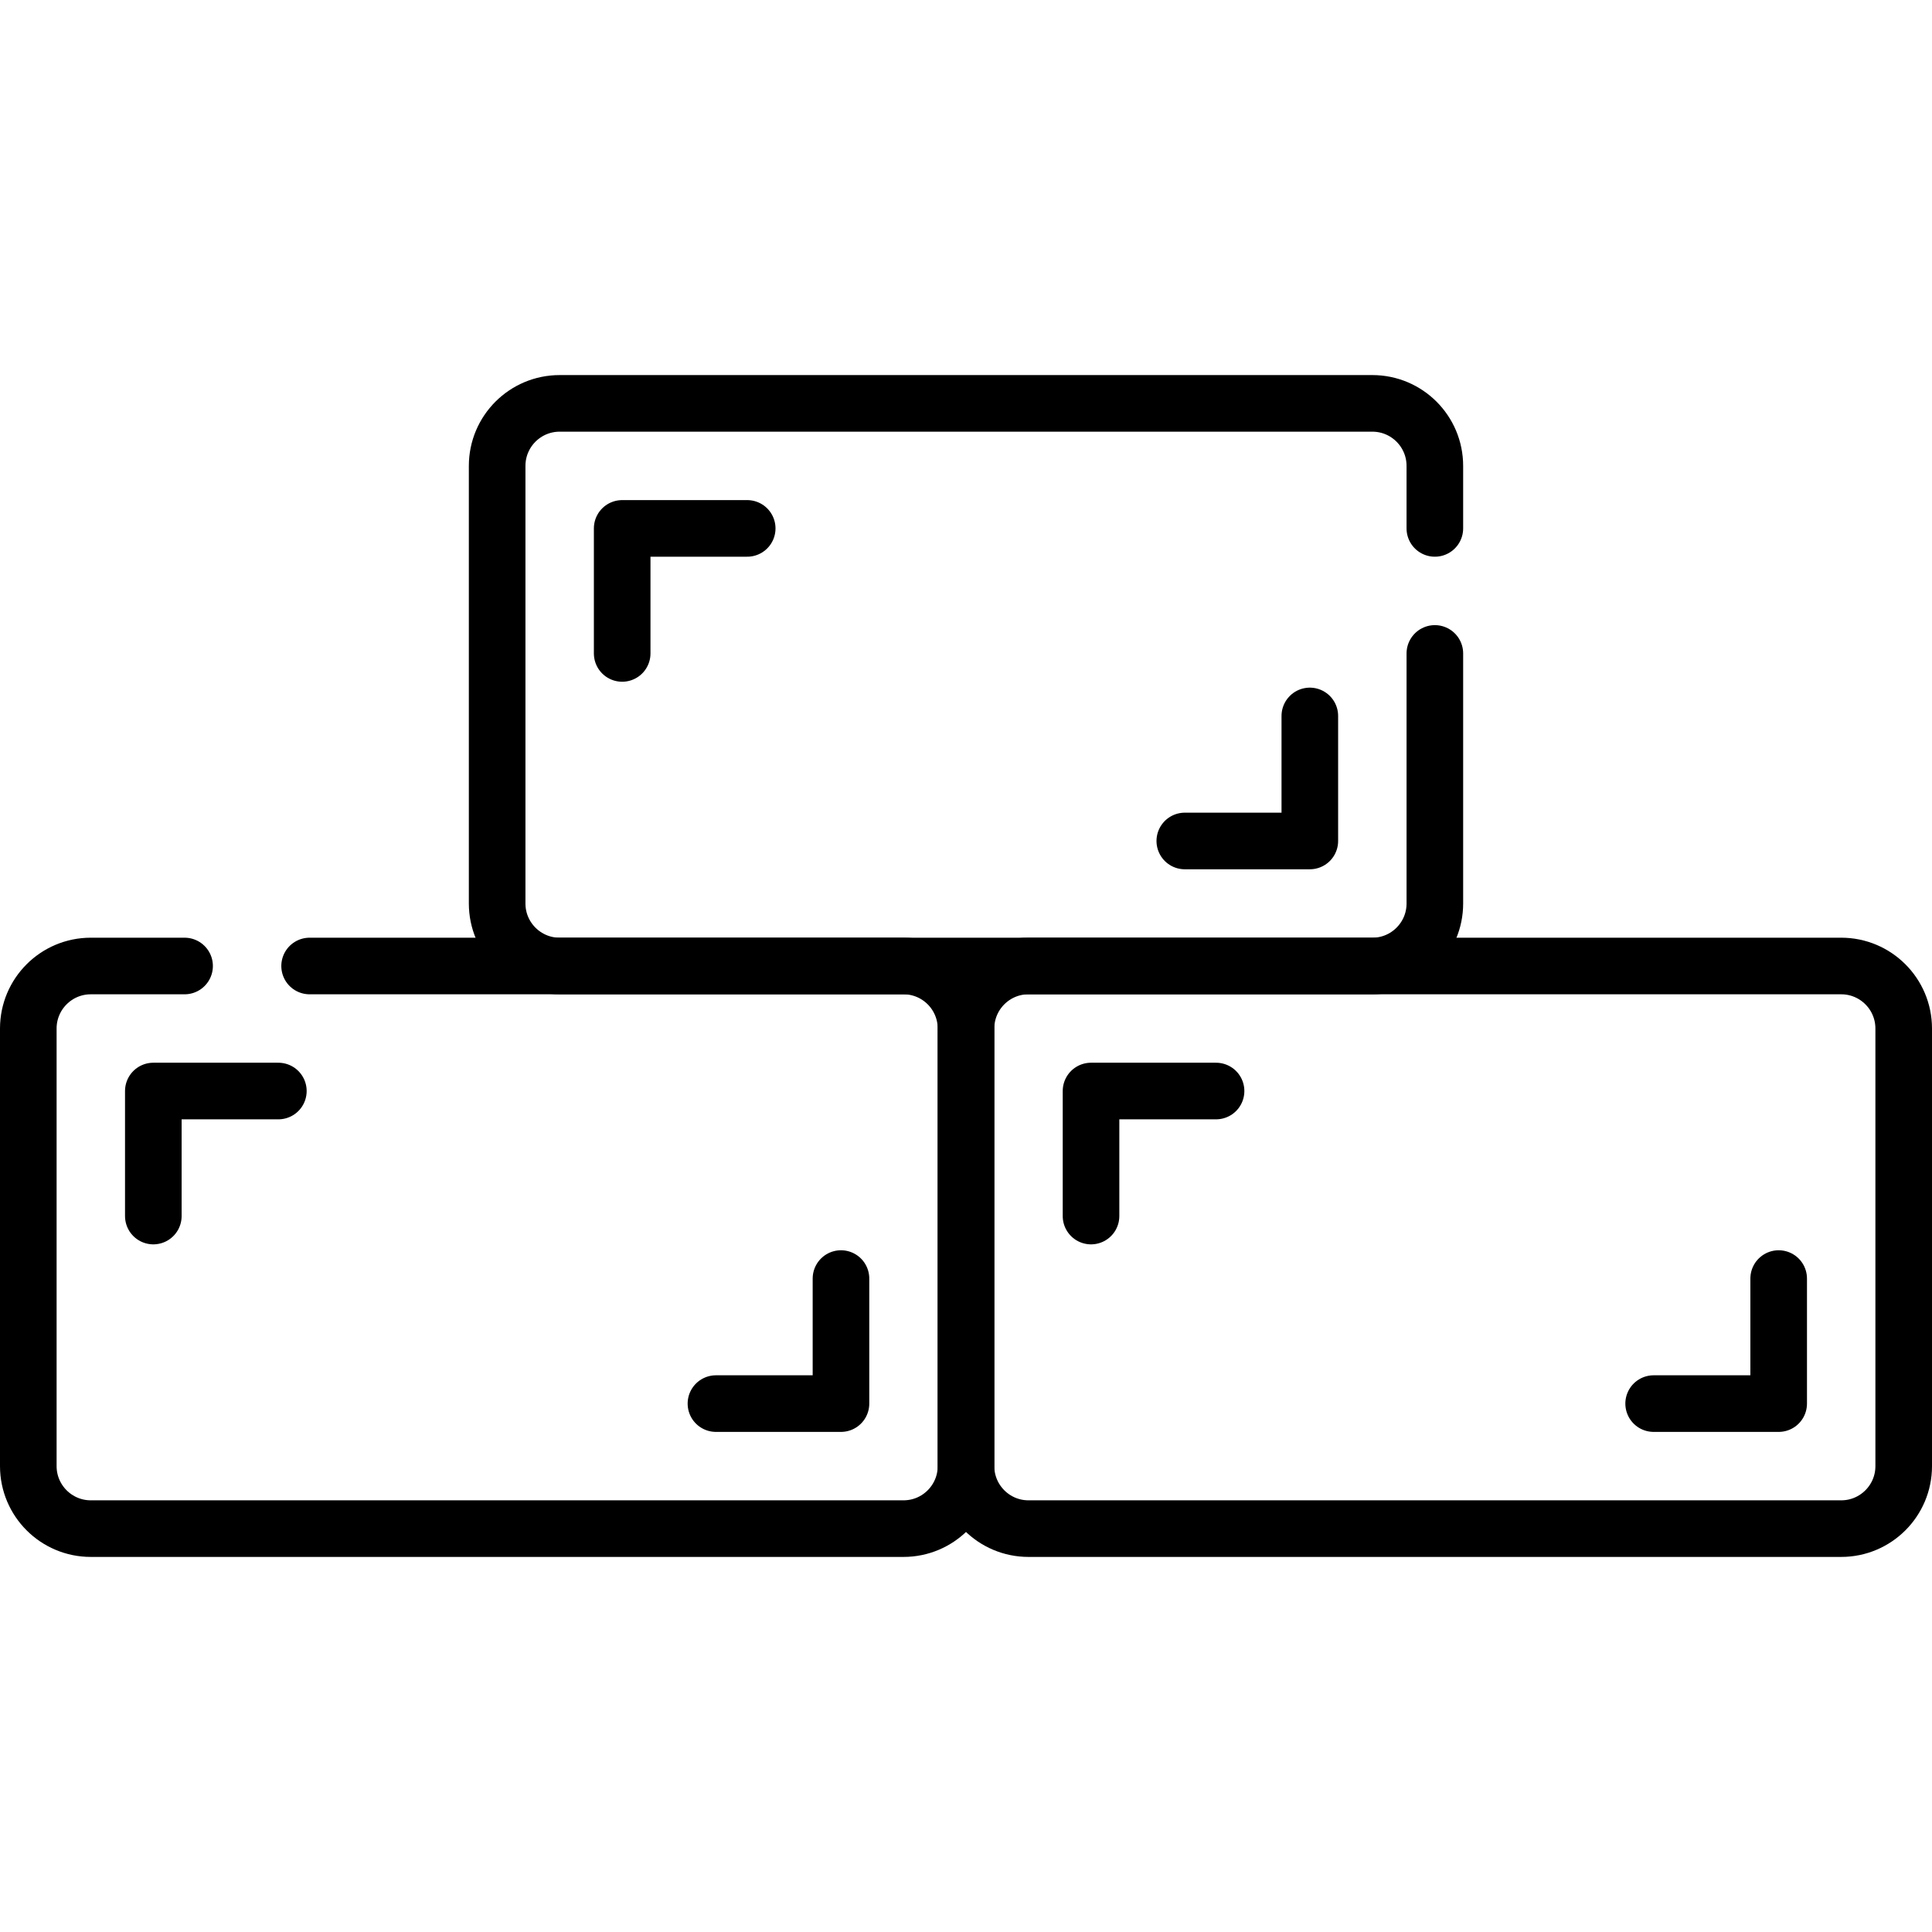
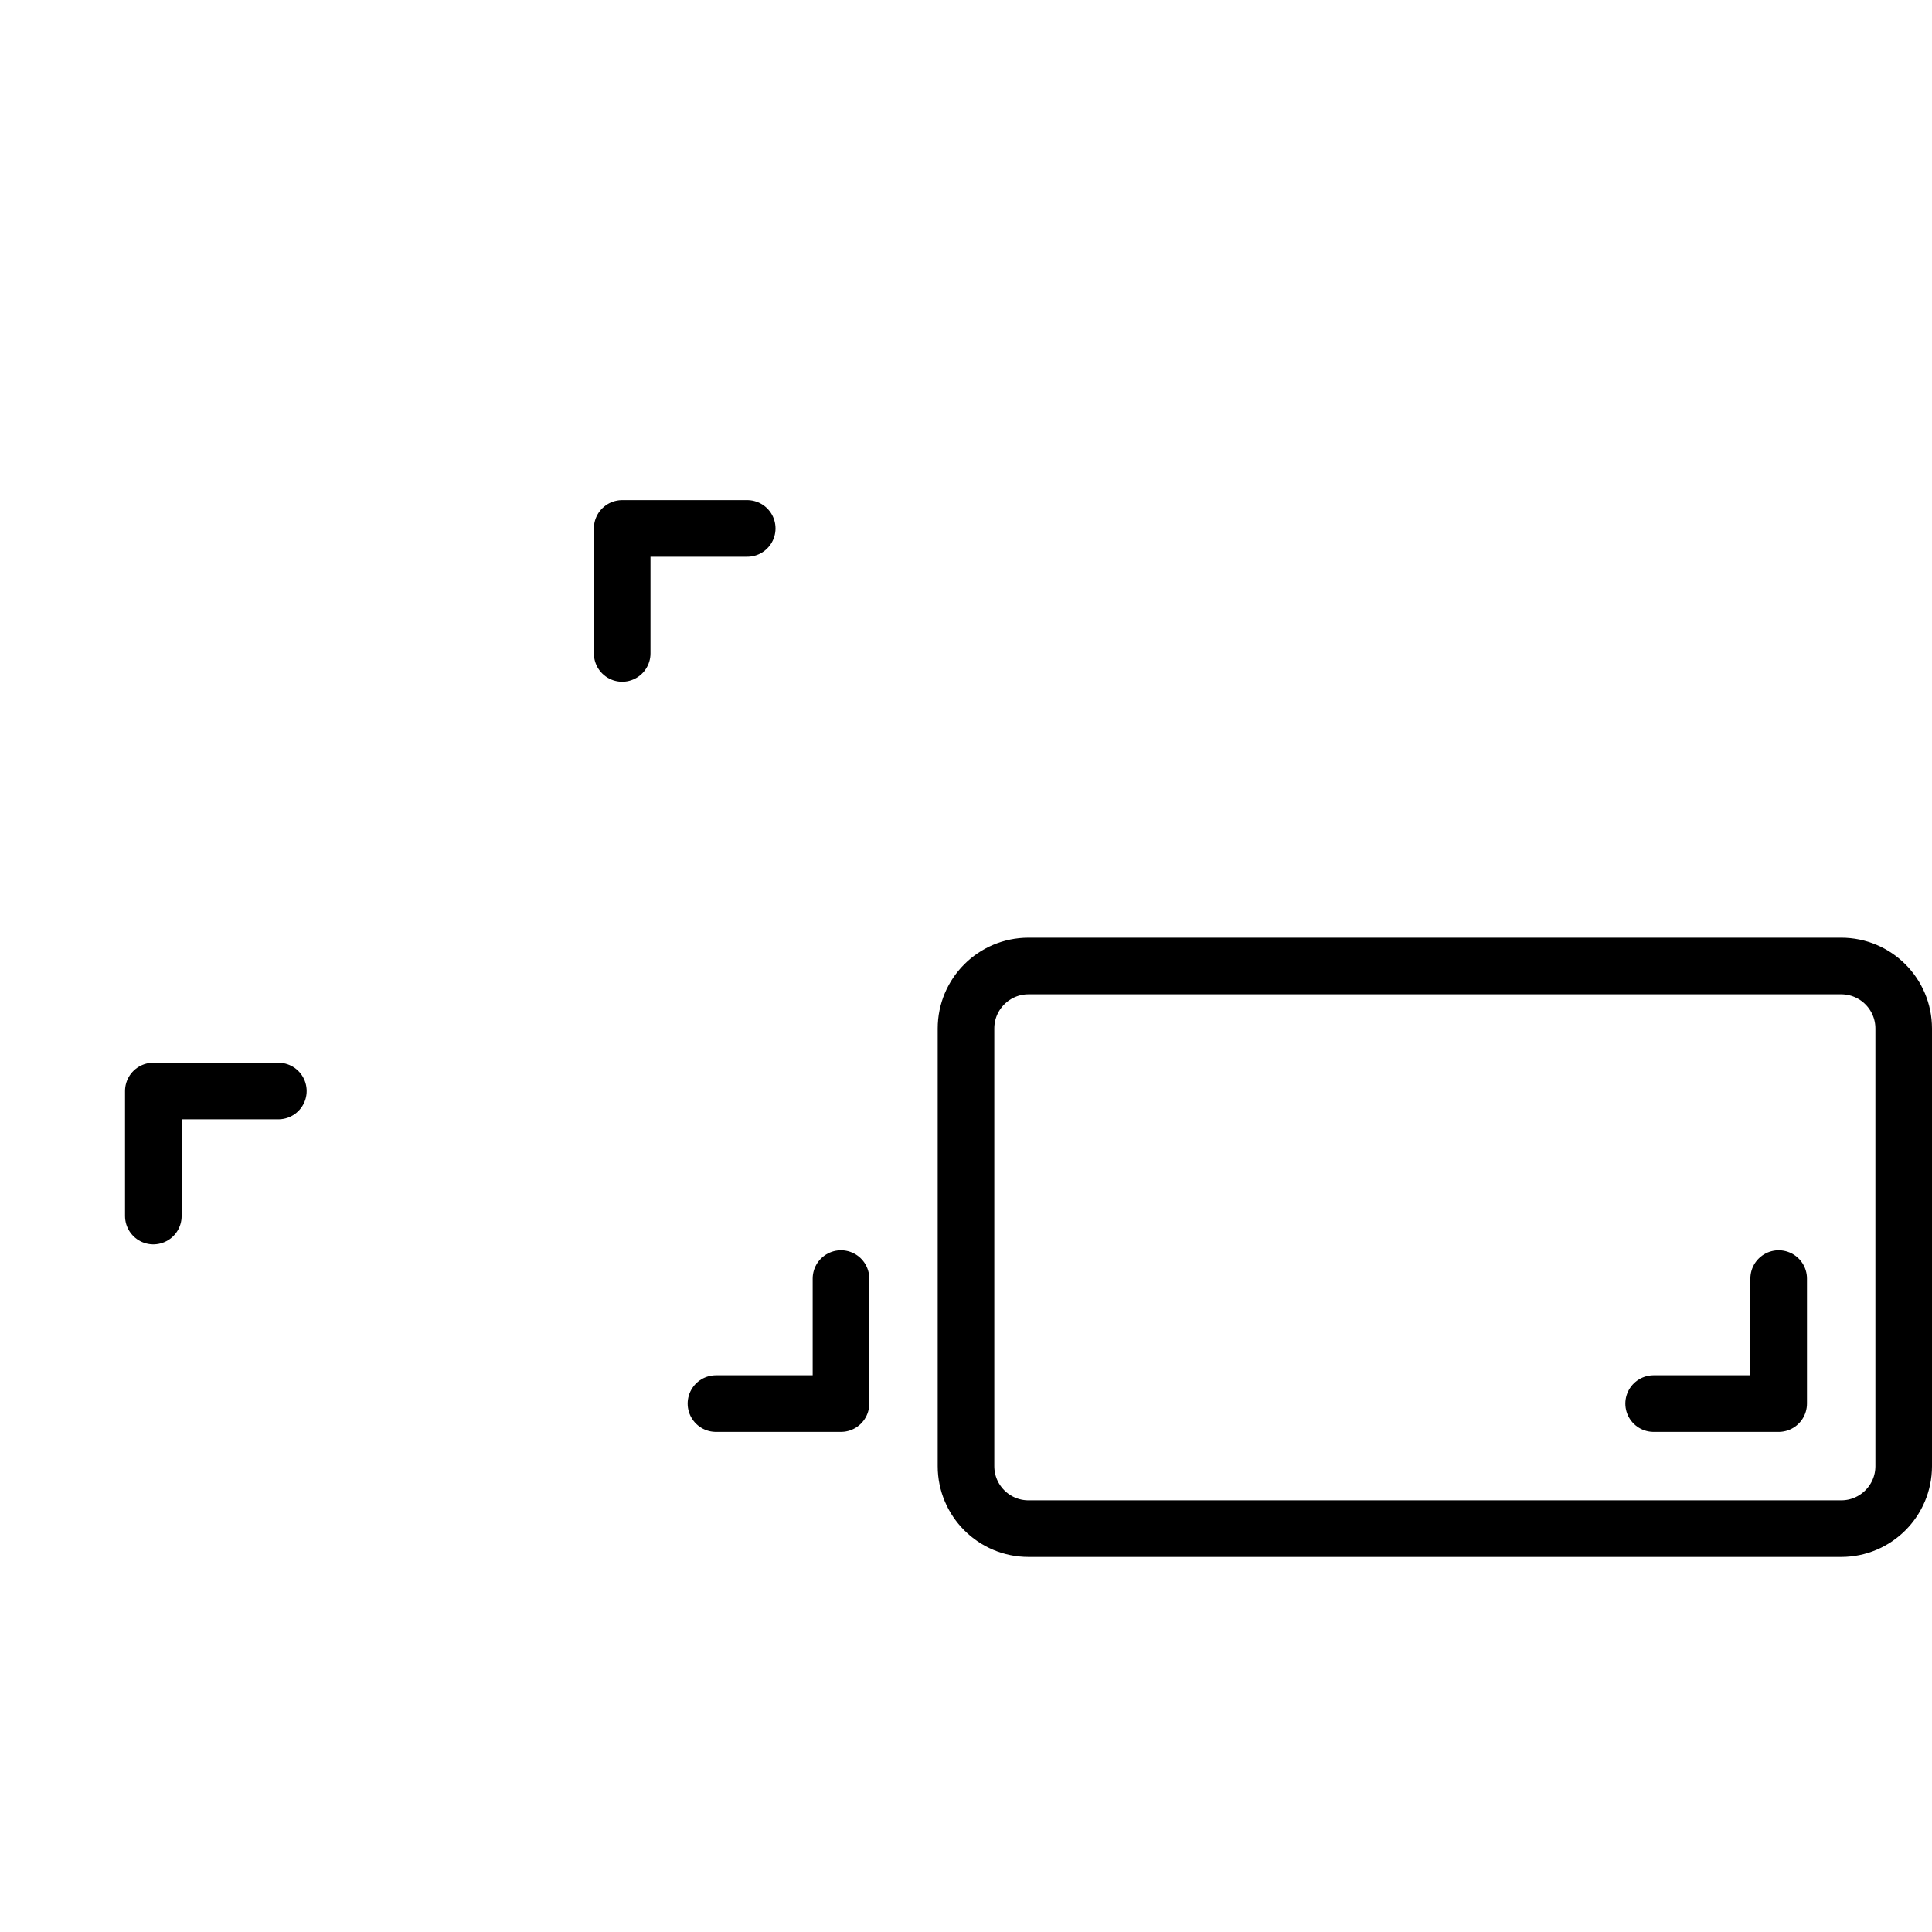
<svg xmlns="http://www.w3.org/2000/svg" version="1.1" id="Capa_1" x="0px" y="0px" viewBox="0 0 512 512" style="enable-background:new 0 0 512 512;" xml:space="preserve">
  <g>
-     <path style="fill:none;stroke:#000000;stroke-width:15;stroke-linecap:round;stroke-linejoin:round;stroke-miterlimit:10;" d="&#10;&#09;&#09;M48.917,256h-24.85c-9.15,0-16.567,7.417-16.567,16.567v115.967c0,9.15,7.417,16.567,16.567,16.567h215.367&#10;&#09;&#09;c9.15,0,16.567-7.417,16.567-16.567V272.567c0-9.15-7.417-16.567-16.567-16.567H82.05" />
    <polyline style="fill:none;stroke:#000000;stroke-width:15;stroke-linecap:round;stroke-linejoin:round;stroke-miterlimit:10;" points="&#10;&#09;&#09;40.633,322.267 40.633,289.133 73.767,289.133 &#09;" />
    <polyline style="fill:none;stroke:#000000;stroke-width:15;stroke-linecap:round;stroke-linejoin:round;stroke-miterlimit:10;" points="&#10;&#09;&#09;222.867,338.833 222.867,371.967 189.733,371.967 &#09;" />
    <path style="fill:none;stroke:#000000;stroke-width:15;stroke-linecap:round;stroke-linejoin:round;stroke-miterlimit:10;" d="&#10;&#09;&#09;M487.933,256H272.567c-9.15,0-16.567,7.417-16.567,16.567v115.967c0,9.15,7.417,16.567,16.567,16.567h215.367&#10;&#09;&#09;c9.15,0,16.567-7.417,16.567-16.567V272.567C504.5,263.417,497.083,256,487.933,256z" />
-     <polyline style="fill:none;stroke:#000000;stroke-width:15;stroke-linecap:round;stroke-linejoin:round;stroke-miterlimit:10;" points="&#10;&#09;&#09;289.133,322.267 289.133,289.133 322.267,289.133 &#09;" />
    <polyline style="fill:none;stroke:#000000;stroke-width:15;stroke-linecap:round;stroke-linejoin:round;stroke-miterlimit:10;" points="&#10;&#09;&#09;471.367,338.833 471.367,371.967 438.233,371.967 &#09;" />
-     <path style="fill:none;stroke:#000000;stroke-width:15;stroke-linecap:round;stroke-linejoin:round;stroke-miterlimit:10;" d="&#10;&#09;&#09;M380.25,140.033v-16.567c0-9.15-7.417-16.567-16.567-16.567H148.317c-9.15,0-16.567,7.417-16.567,16.567v115.967&#10;&#09;&#09;c0,9.15,7.417,16.567,16.567,16.567h215.367c9.15,0,16.567-7.417,16.567-16.567v-66.267" />
    <polyline style="fill:none;stroke:#000000;stroke-width:15;stroke-linecap:round;stroke-linejoin:round;stroke-miterlimit:10;" points="&#10;&#09;&#09;164.883,173.167 164.883,140.033 198.017,140.033 &#09;" />
-     <polyline style="fill:none;stroke:#000000;stroke-width:15;stroke-linecap:round;stroke-linejoin:round;stroke-miterlimit:10;" points="&#10;&#09;&#09;347.117,189.733 347.117,222.867 313.983,222.867 &#09;" />
  </g>
  <g> </g>
  <g> </g>
  <g> </g>
  <g> </g>
  <g> </g>
  <g> </g>
  <g> </g>
  <g> </g>
  <g> </g>
  <g> </g>
  <g> </g>
  <g> </g>
  <g> </g>
  <g> </g>
  <g> </g>
</svg>